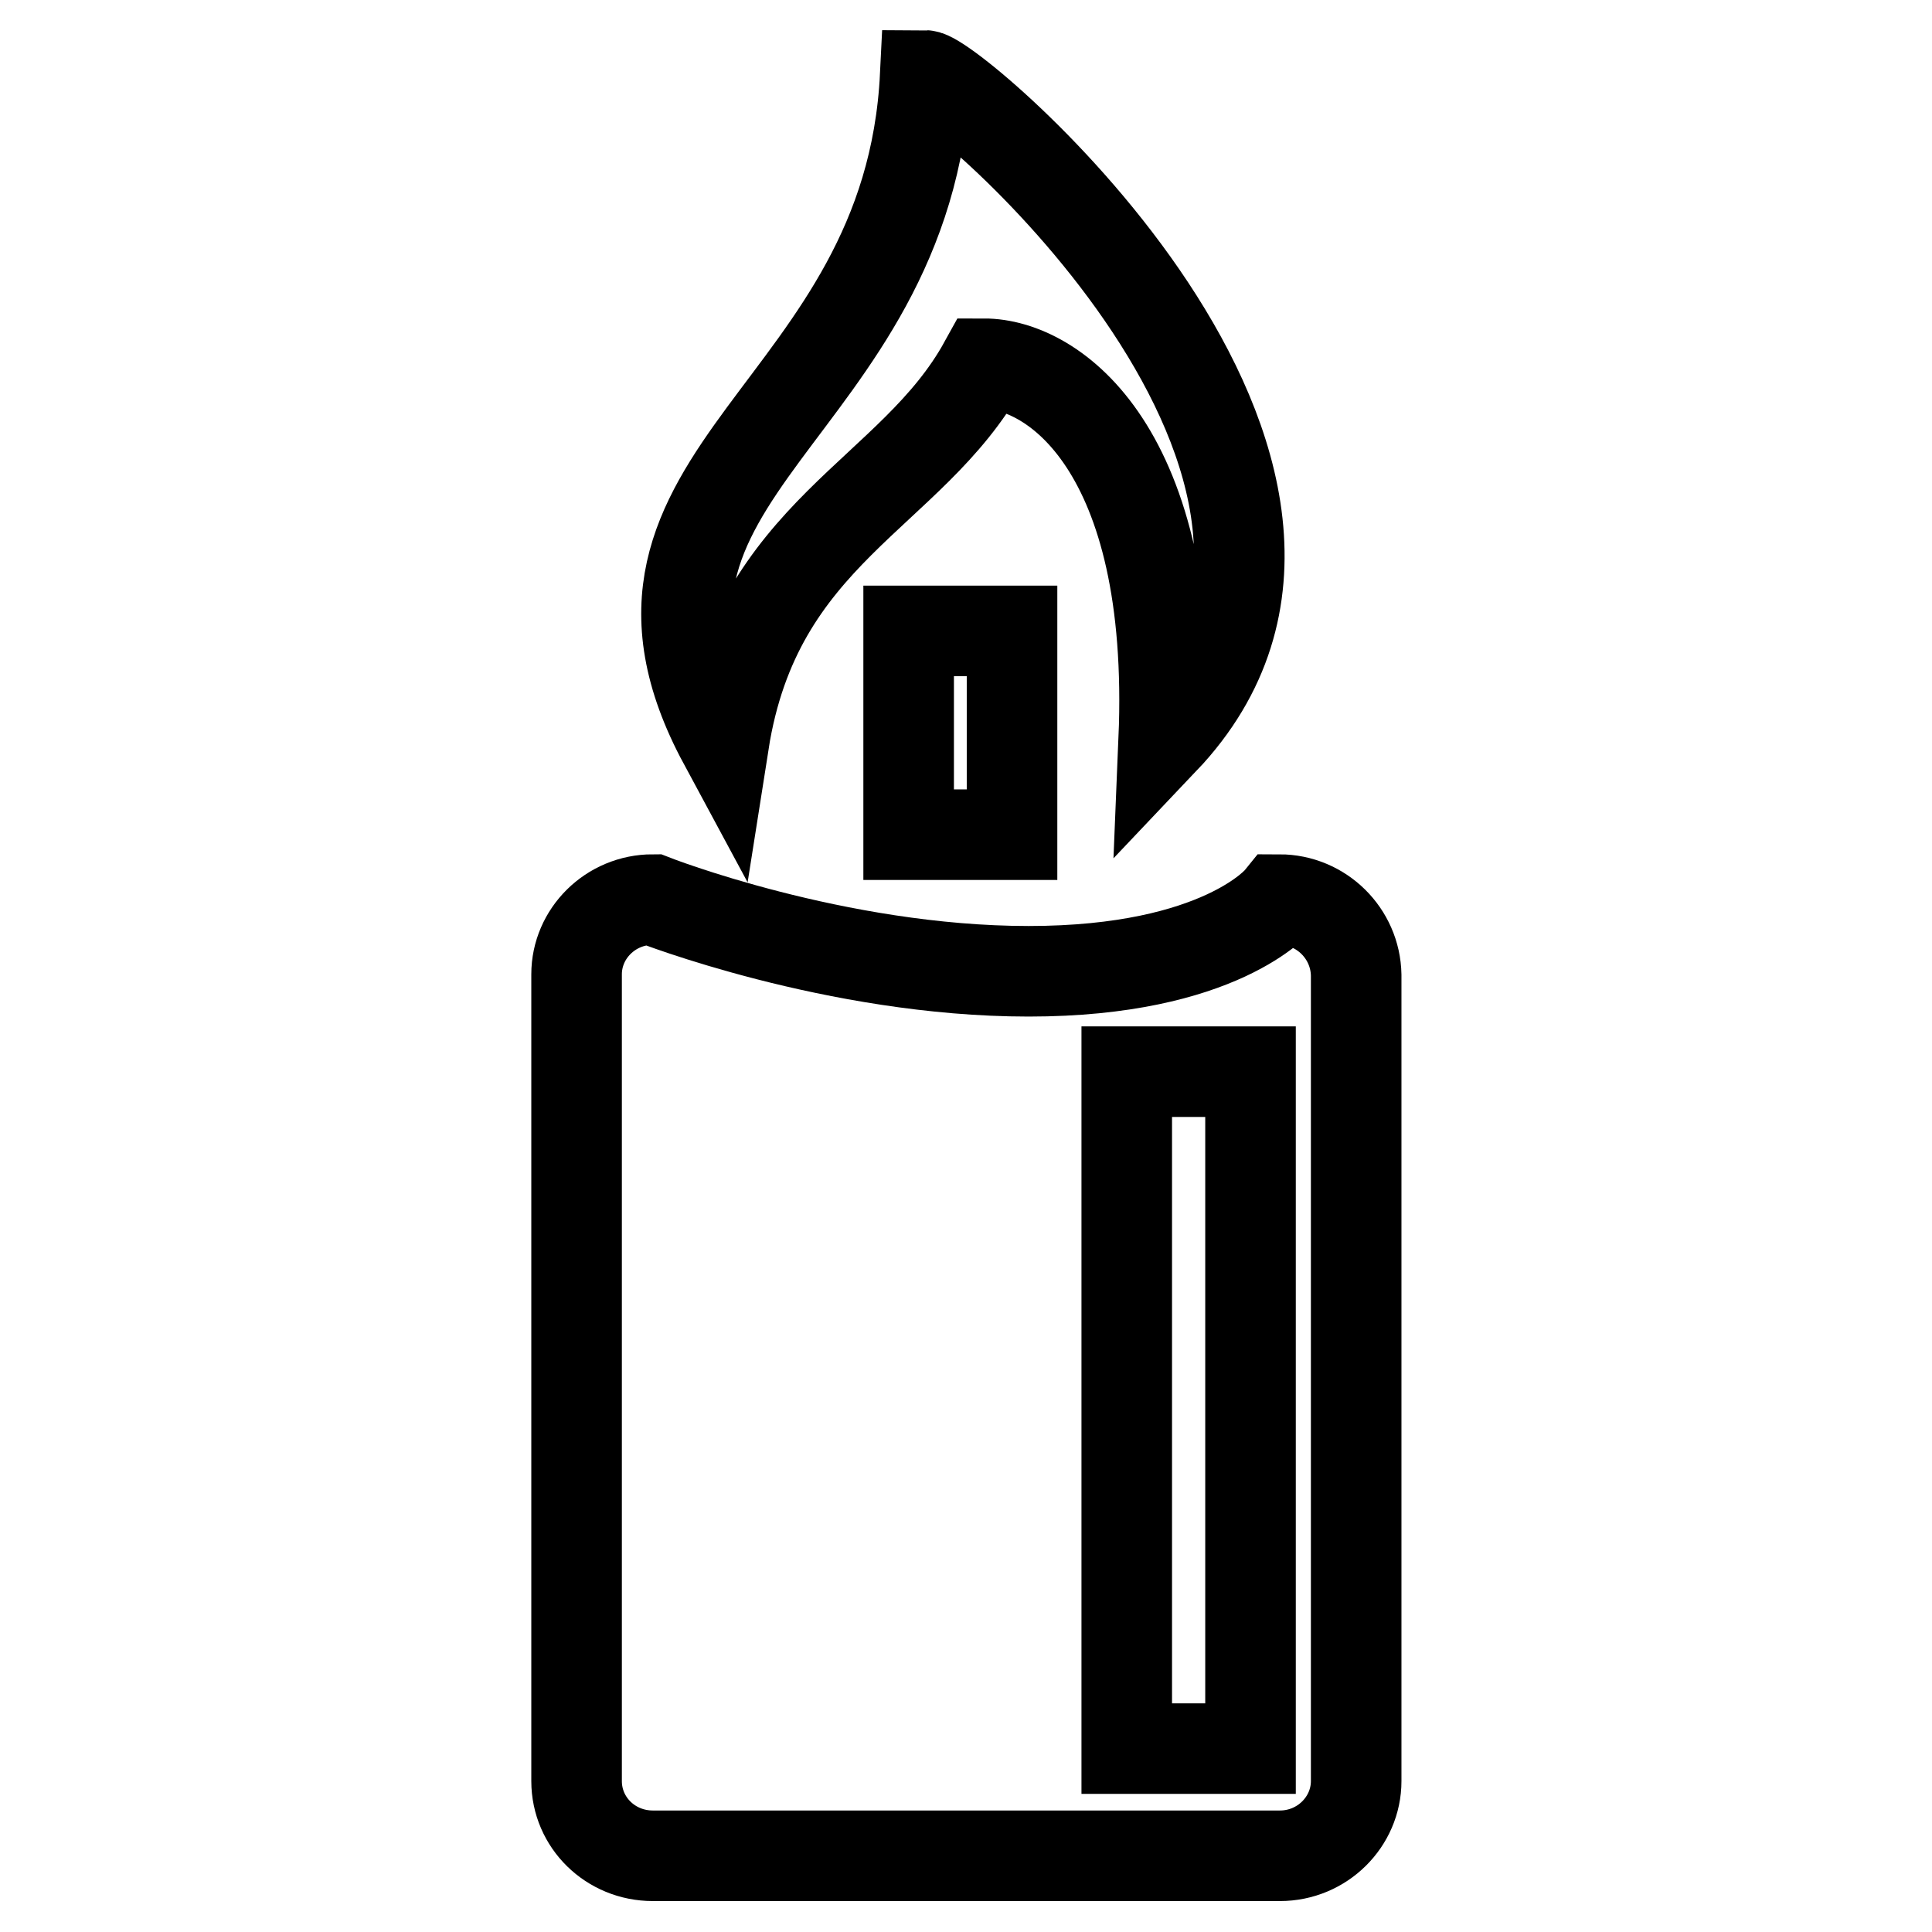
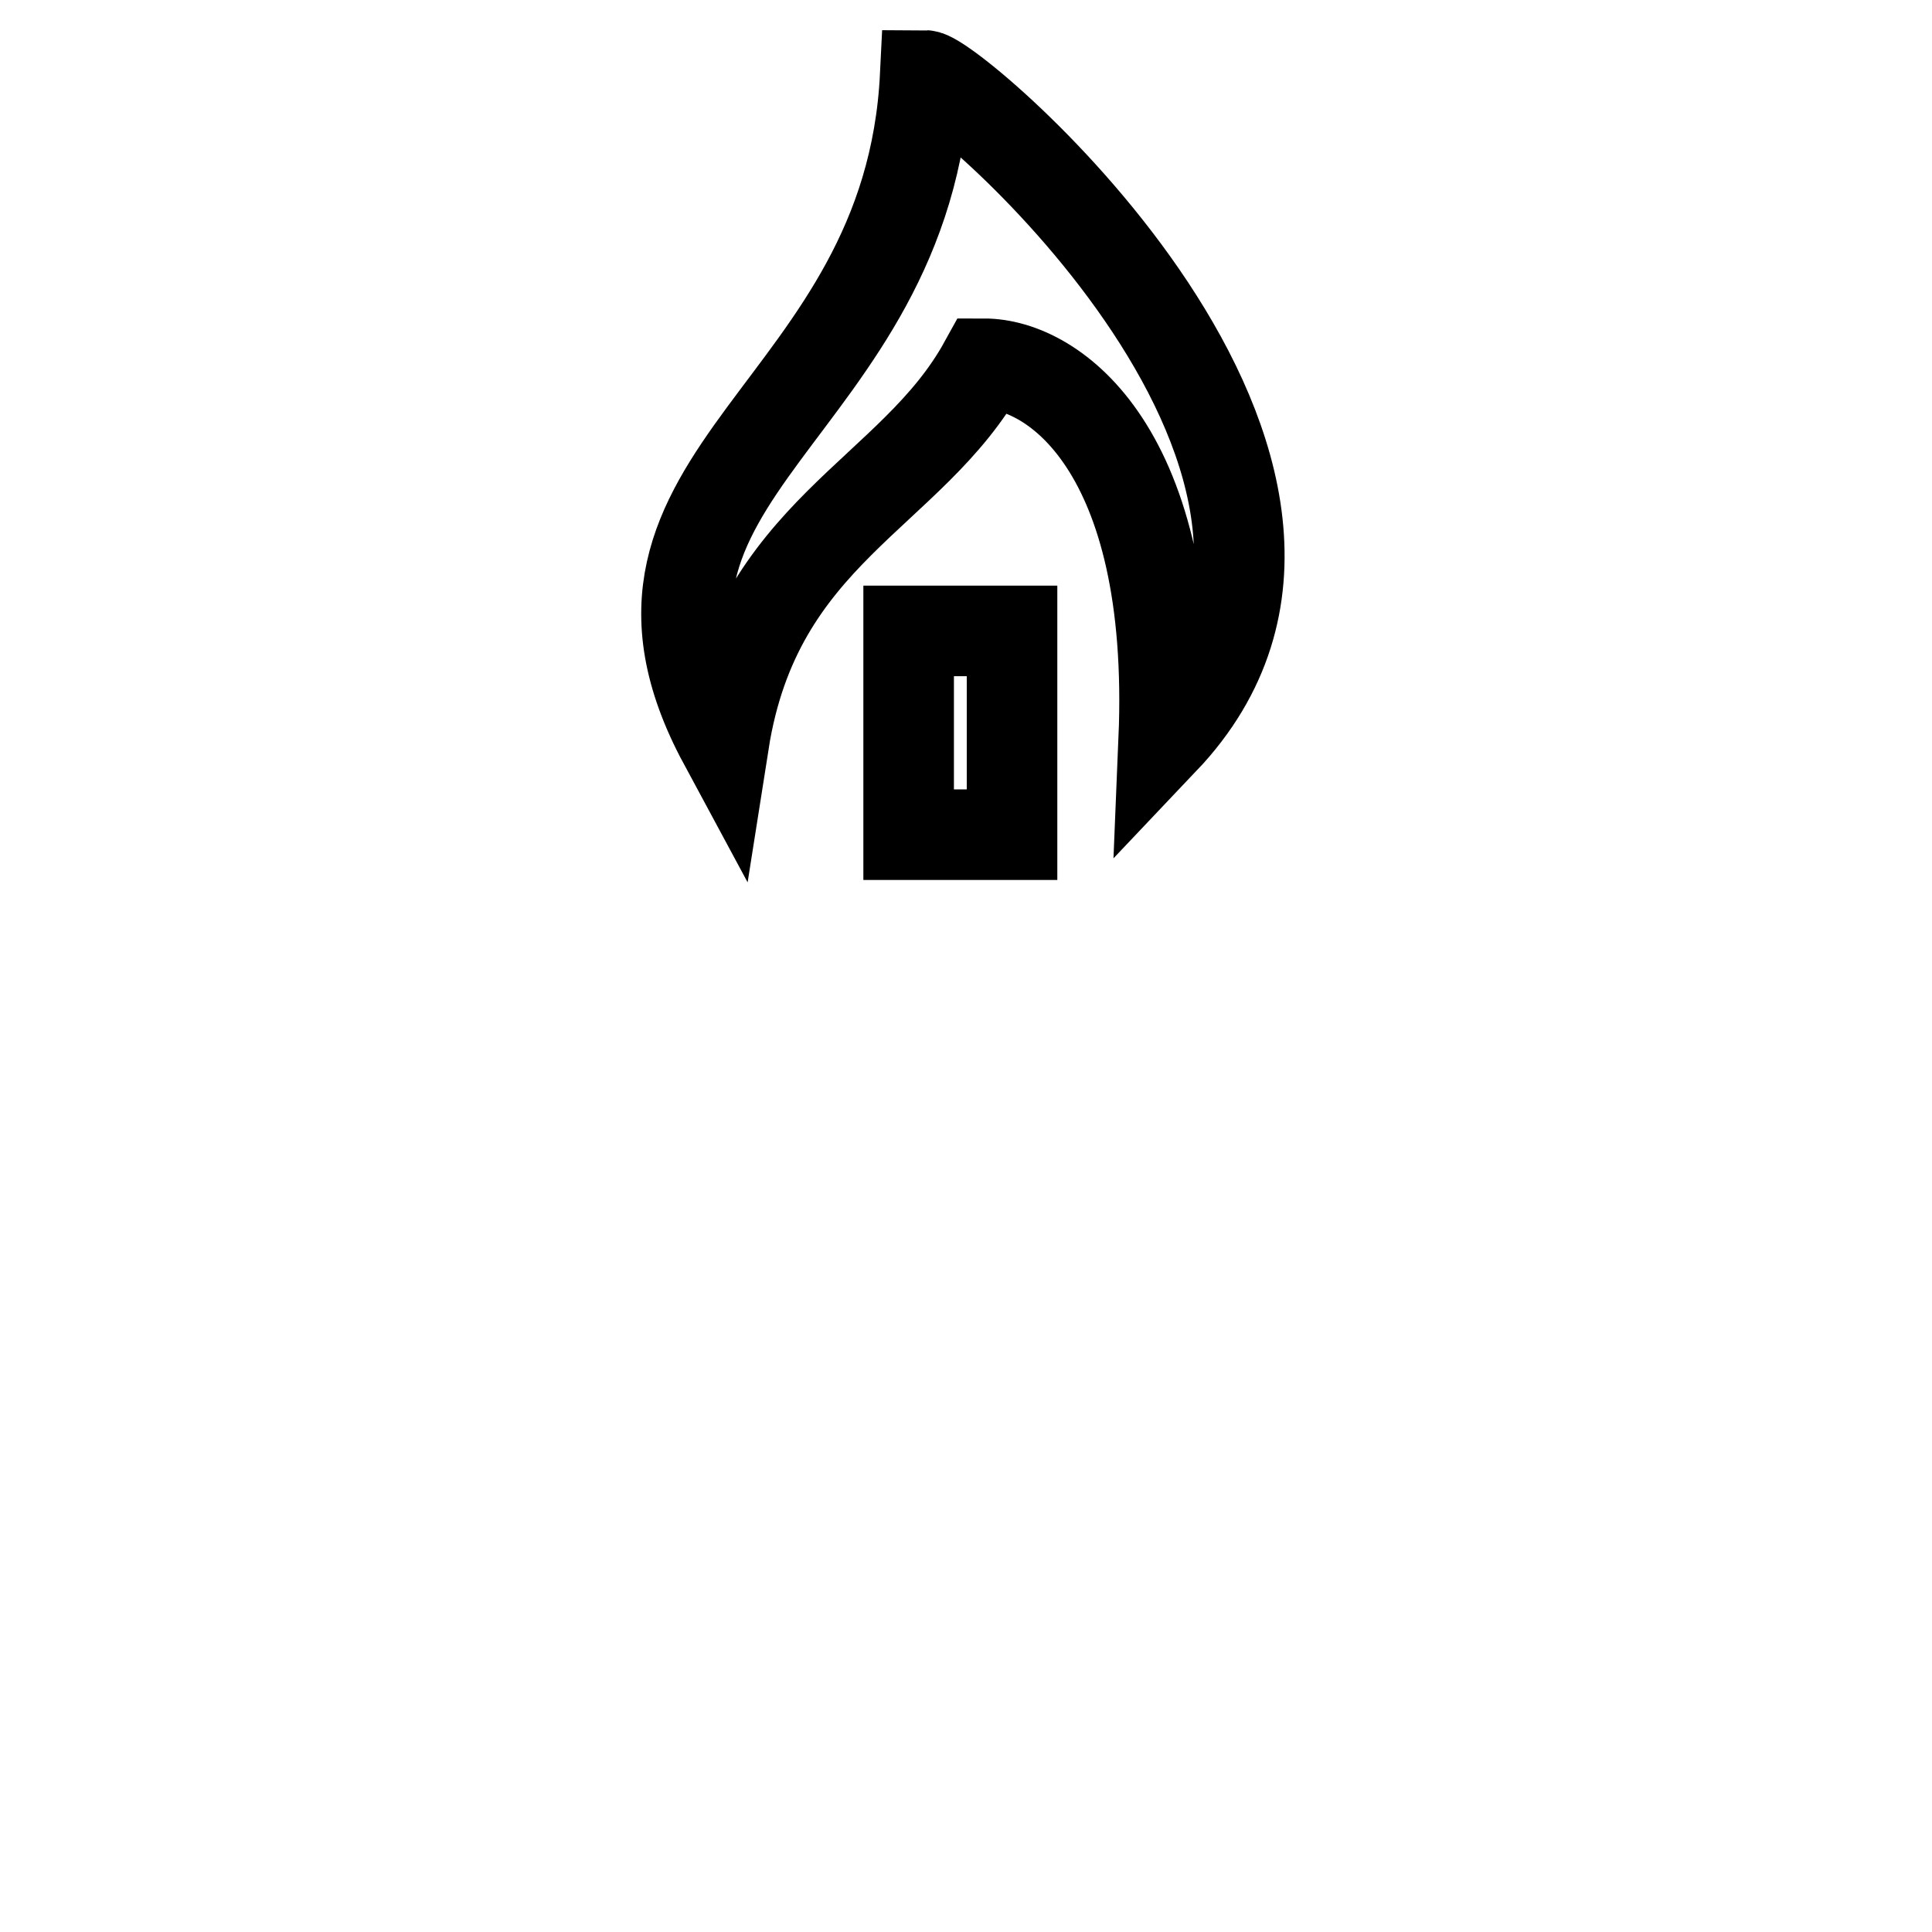
<svg xmlns="http://www.w3.org/2000/svg" version="1.1" x="0px" y="0px" viewBox="0 0 256 256" enable-background="new 0 0 256 256" xml:space="preserve">
  <g>
    <g>
      <path stroke-width="12" fill-opacity="0" stroke="#000000" d="M120.4,83.6h13.7v27h-13.7V83.6z" />
      <path stroke-width="12" fill-opacity="0" stroke="#000000" d="M154.2,98c1.6-38.5-14.6-49.8-23.8-49.8c-9.6,17.4-30.1,22.2-34.5,50.2c-19.4-36,24.5-43.5,26.7-88.4C126.4,10,187.8,62.6,154.2,98L154.2,98z" />
-       <path stroke-width="12" fill-opacity="0" stroke="#000000" d="M169.5,119.2c0,0-7.7,9.5-33.2,9.5c-25.6,0-49.8-9.5-49.8-9.5c-5.6,0-10.1,4.5-10.1,9.9v106.9c0,5.5,4.5,9.9,10.1,9.9h83.1c5.6,0,10.1-4.5,10.1-9.9V129.2C179.6,123.7,175.1,119.2,169.5,119.2L169.5,119.2z M165.7,231.7h-16.4v-89.7h16.4V231.7L165.7,231.7z" />
    </g>
  </g>
</svg>